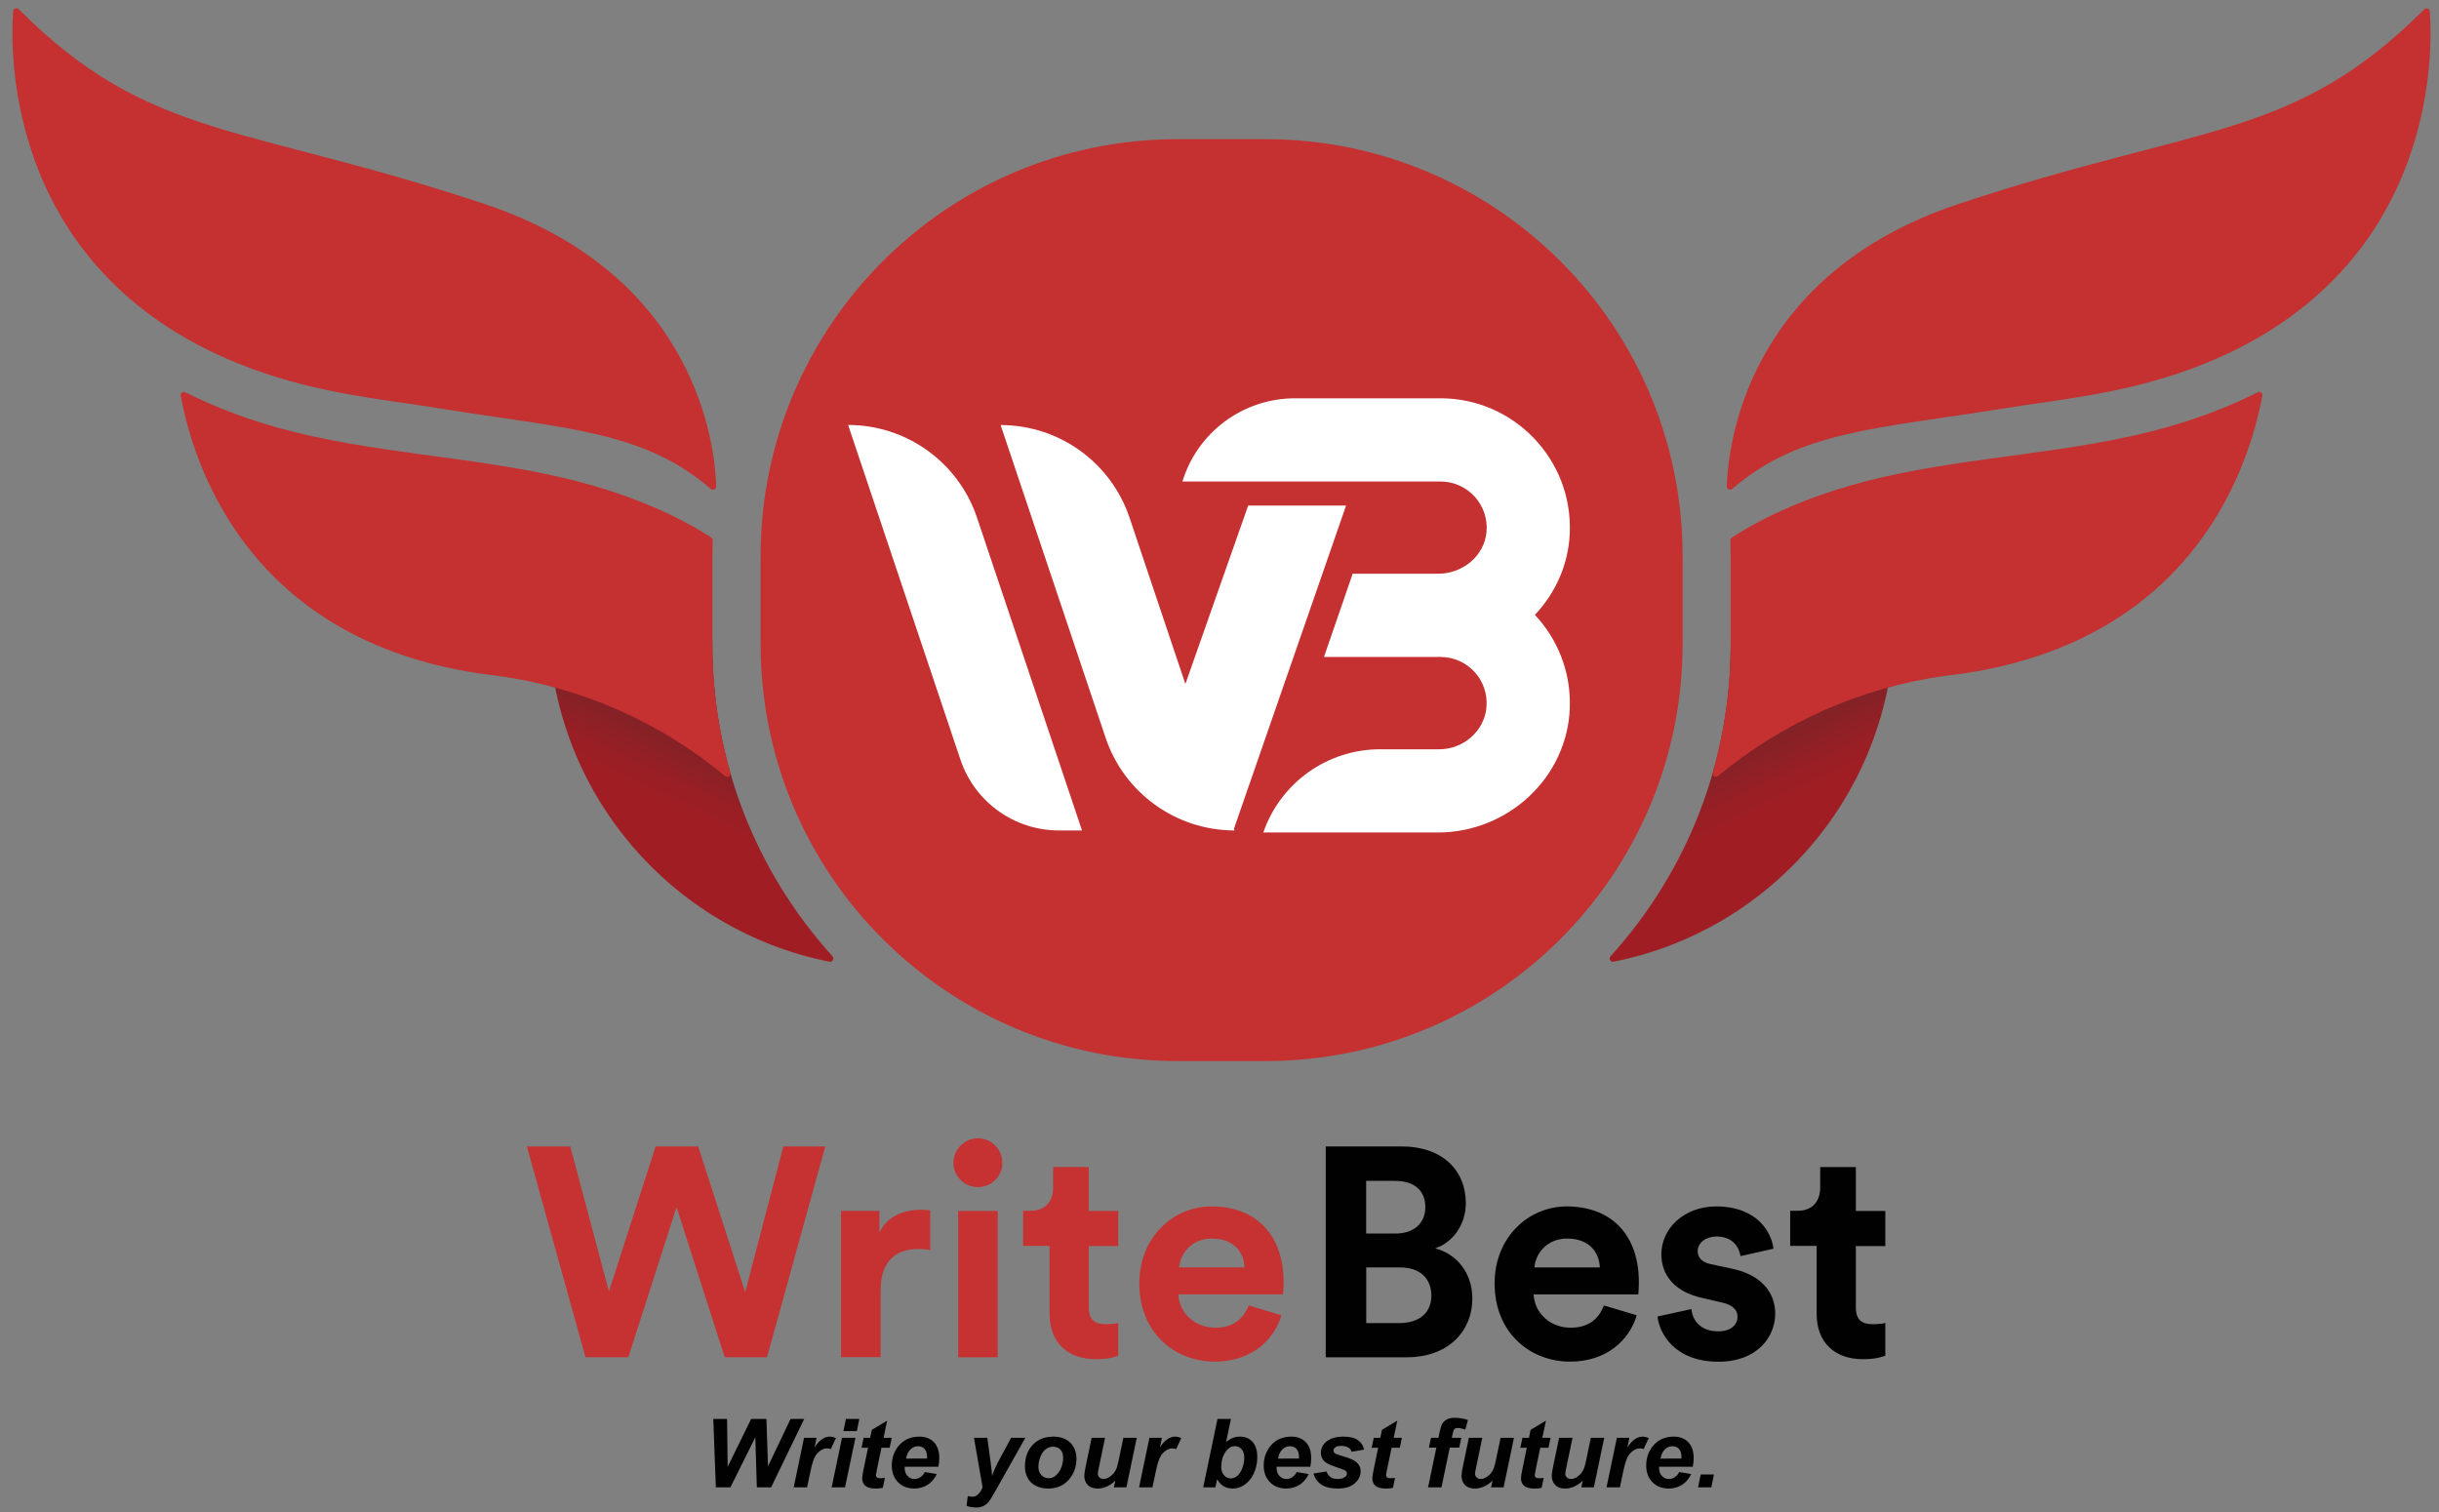
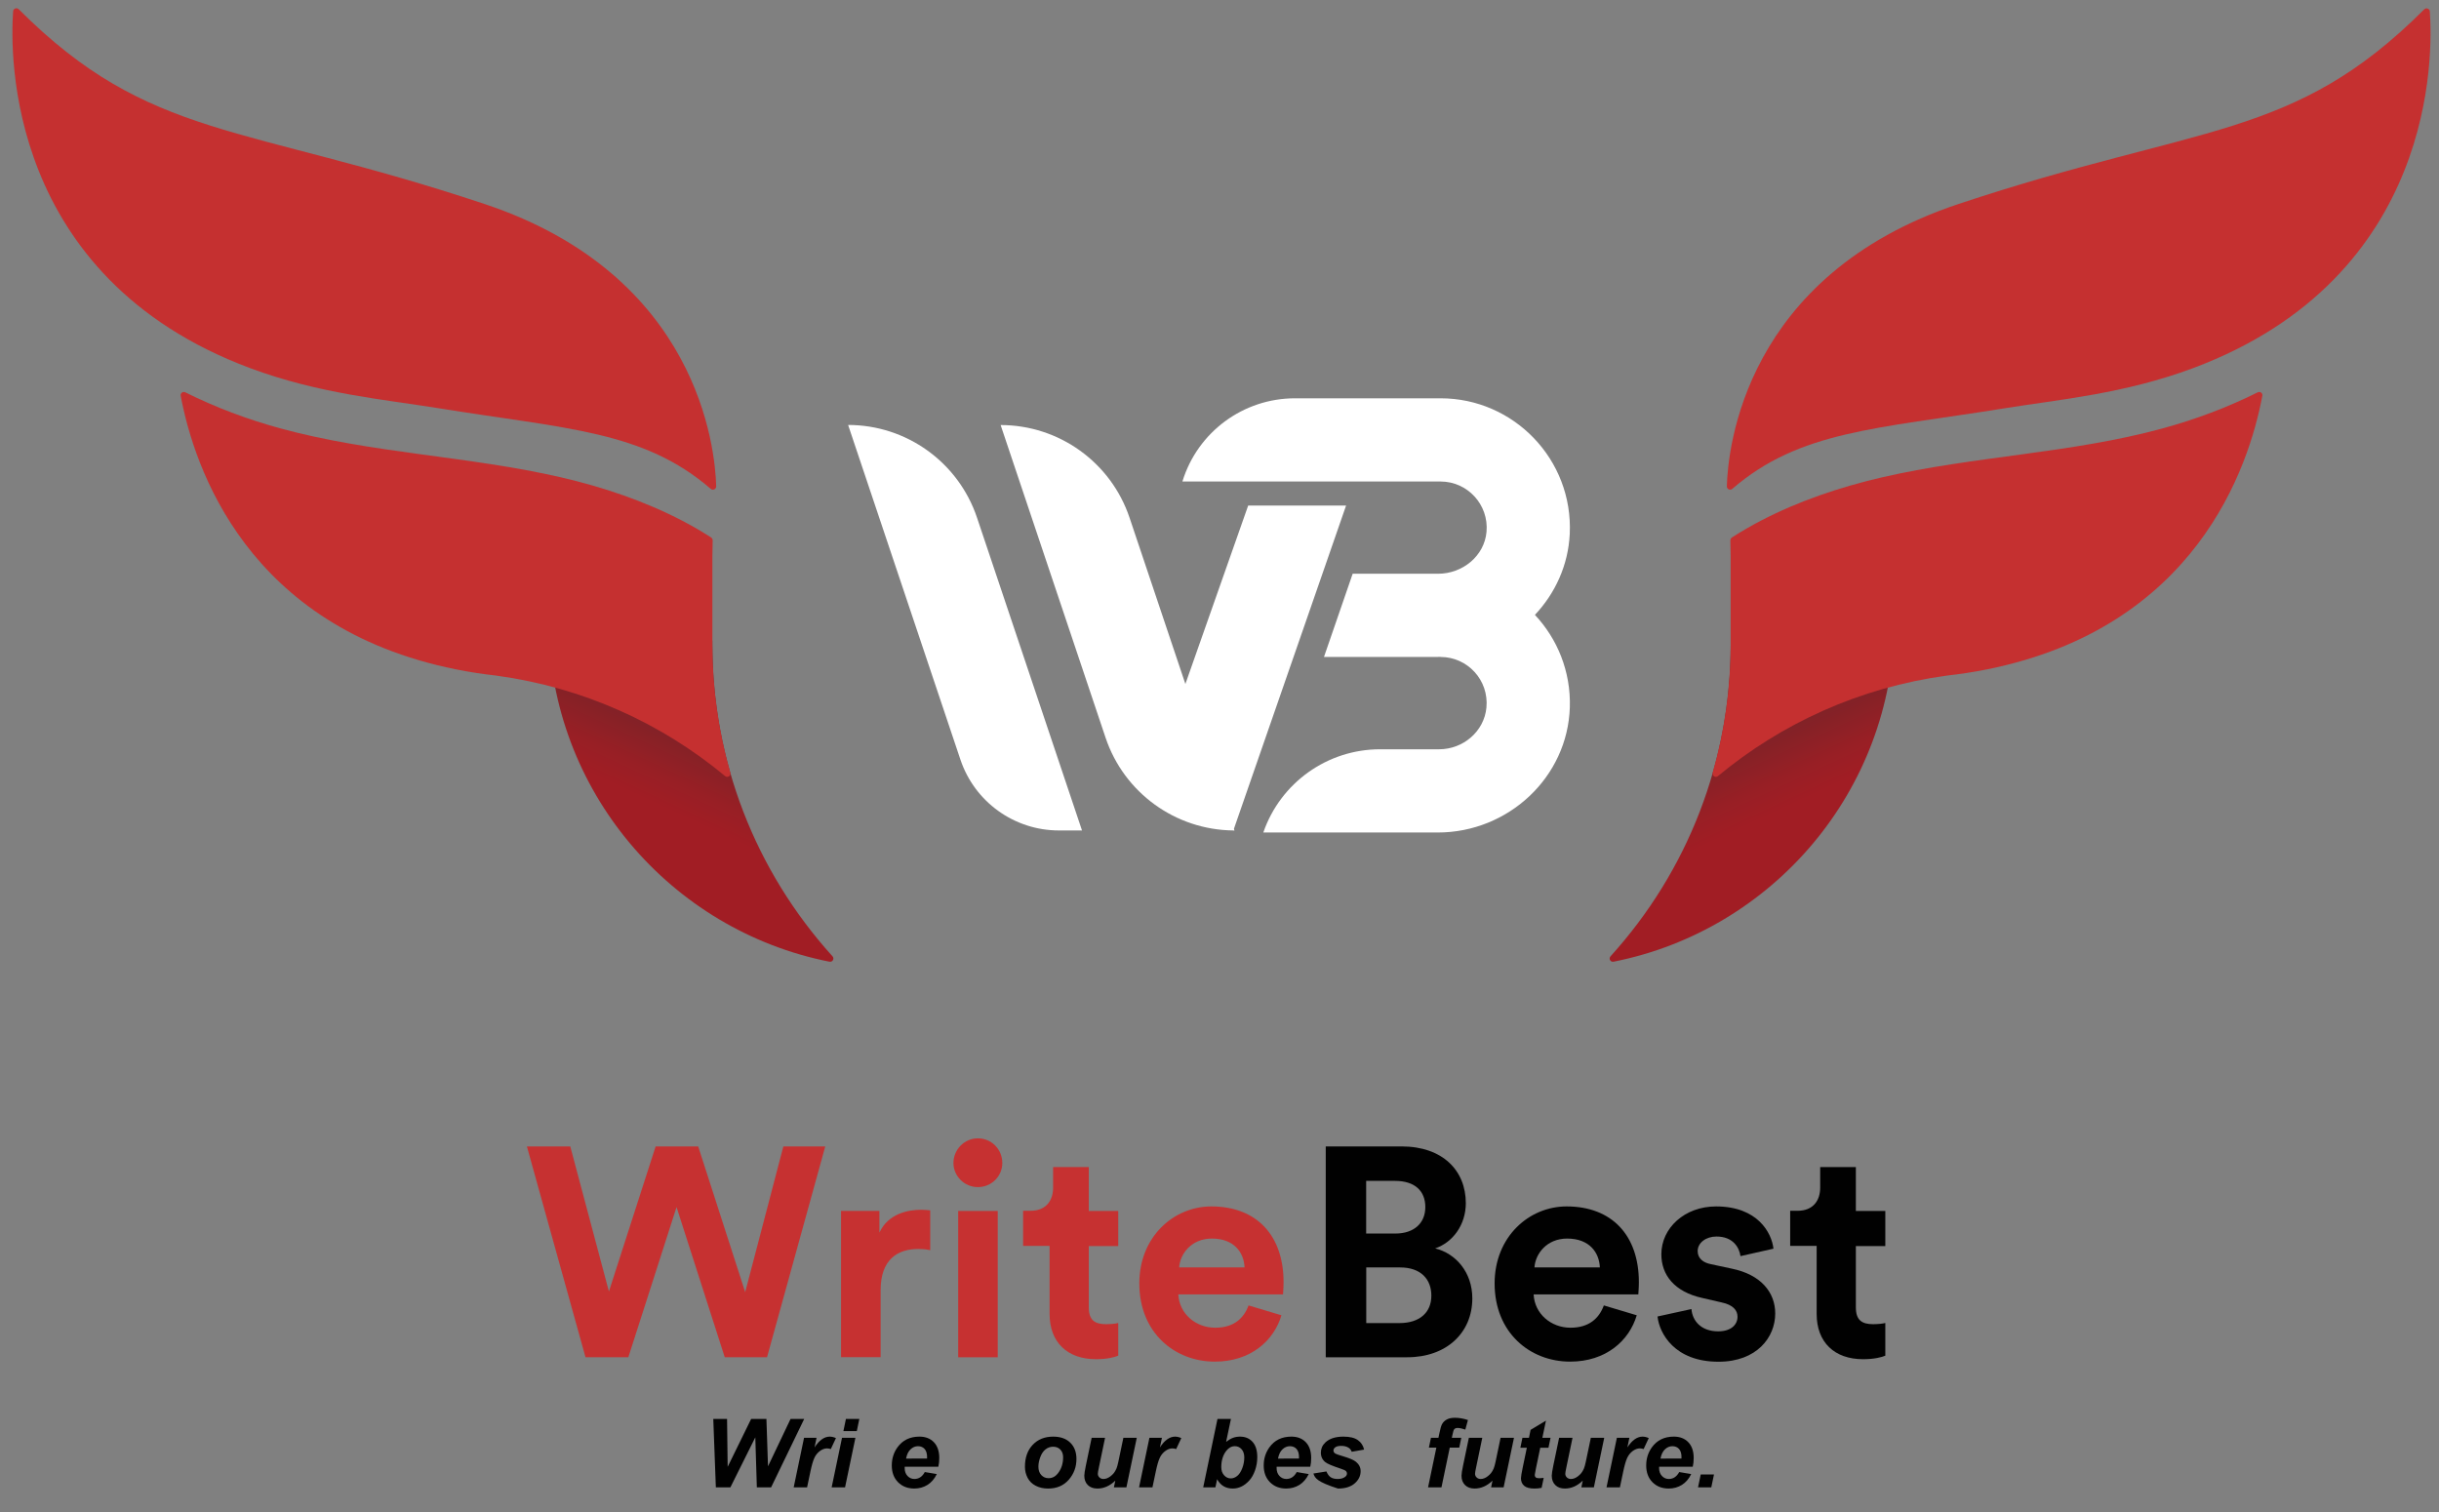
<svg xmlns="http://www.w3.org/2000/svg" version="1.1" id="Layer_1" x="0px" y="0px" width="589.22px" height="365.36px" viewBox="0 0 589.22 365.36" enable-background="new 0 0 589.22 365.36" xml:space="preserve">
  <rect x="0" y="0" width="589.22" height="365.36" fill="#808080" stroke="none" />
  <g id="Layer_1_1_">
    <g>
      <g>
        <path fill="#C63131" d="M189.247,276.989h10.121l-14.069,50.939h-10.212l-11.646-36.287l-11.646,36.287h-10.346l-14.16-50.939     h10.48l9.335,35.051l11.288-35.051h10.277l11.355,35.208L189.247,276.989z" />
        <path fill="#C63131" d="M224.748,302.055c-1.078-0.225-2.02-0.291-2.873-0.291c-4.892,0-9.133,2.379-9.133,9.985v16.156h-9.561     v-35.342h9.27v5.251c2.154-4.667,7.044-5.521,10.053-5.521c0.785,0,1.505,0.067,2.222,0.135v9.627L224.748,302.055     L224.748,302.055z" />
        <path fill="#C63131" d="M236.238,275.036c3.299,0,5.901,2.648,5.901,5.97c0,3.163-2.582,5.813-5.901,5.813     c-3.233,0-5.902-2.649-5.902-5.813C230.336,277.706,233.005,275.036,236.238,275.036z M231.48,327.929v-35.344h9.56v35.344     H231.48z" />
        <path fill="#C63131" d="M263.031,292.585h7.113v8.483h-7.113v14.788c0,3.097,1.436,4.083,4.174,4.083     c1.145,0,2.447-0.135,2.939-0.292v7.901c-0.852,0.356-2.581,0.851-5.386,0.851c-6.889,0-11.197-4.084-11.197-10.927v-16.449     h-6.396v-8.483h1.796c3.726,0,5.453-2.446,5.453-5.61v-4.959h8.617V292.585L263.031,292.585z" />
        <path fill="#C63131" d="M309.572,317.785c-1.795,6.104-7.405,11.198-16.091,11.198c-9.692,0-18.243-6.979-18.243-18.895     c0-11.288,8.325-18.603,17.392-18.603c10.928,0,17.458,6.978,17.458,18.311c0,1.368-0.136,2.805-0.136,2.94h-25.289     c0.224,4.666,4.174,8.055,8.909,8.055c4.442,0,6.888-2.221,8.056-5.385L309.572,317.785z M300.663,306.229     c-0.135-3.523-2.446-6.978-7.899-6.978c-4.96,0-7.697,3.725-7.899,6.978H300.663z" />
      </g>
      <g>
        <path fill="#010101" d="M338.588,276.989c9.918,0,15.528,5.811,15.528,13.71c0,5.252-3.163,9.492-7.406,10.929     c4.959,1.211,8.977,5.744,8.977,12.072c0,8.258-6.172,14.229-15.729,14.229h-19.682v-50.939H338.588z M337.084,298.038     c4.533,0,7.249-2.514,7.249-6.396c0-3.883-2.513-6.328-7.338-6.328h-6.956v12.724H337.084z M338.095,319.67     c4.802,0,7.696-2.514,7.696-6.619c0-4.019-2.582-6.823-7.54-6.823h-8.19v13.442H338.095L338.095,319.67z" />
        <path fill="#010101" d="M395.406,317.785c-1.795,6.104-7.404,11.198-16.089,11.198c-9.694,0-18.244-6.979-18.244-18.895     c0-11.288,8.324-18.603,17.391-18.603c10.929,0,17.458,6.978,17.458,18.311c0,1.368-0.135,2.805-0.135,2.94h-25.29     c0.225,4.666,4.174,8.055,8.909,8.055c4.442,0,6.888-2.221,8.056-5.385L395.406,317.785z M386.497,306.229     c-0.134-3.523-2.446-6.978-7.899-6.978c-4.959,0-7.697,3.725-7.898,6.978H386.497z" />
        <path fill="#010101" d="M408.625,316.282c0.224,2.805,2.288,5.386,6.462,5.386c3.164,0,4.668-1.661,4.668-3.523     c0-1.57-1.077-2.872-3.815-3.456l-4.667-1.077c-6.822-1.503-9.919-5.61-9.919-10.569c0-6.328,5.61-11.556,13.218-11.556     c10.053,0,13.441,6.395,13.867,10.21l-7.966,1.795c-0.292-2.085-1.796-4.733-5.813-4.733c-2.514,0-4.532,1.504-4.532,3.523     c0,1.728,1.303,2.805,3.232,3.163l5.025,1.077c6.979,1.437,10.479,5.678,10.479,10.84c0,5.745-4.442,11.646-13.711,11.646     c-10.637,0-14.295-6.889-14.721-10.929L408.625,316.282z" />
        <path fill="#010101" d="M448.343,292.585h7.114v8.483h-7.114v14.788c0,3.097,1.436,4.083,4.174,4.083     c1.145,0,2.447-0.135,2.94-0.292v7.901c-0.853,0.356-2.581,0.851-5.387,0.851c-6.889,0-11.197-4.084-11.197-10.927v-16.449     h-6.396v-8.483h1.796c3.726,0,5.453-2.446,5.453-5.61v-4.959h8.616V292.585L448.343,292.585z" />
      </g>
      <g>
        <path fill="#010101" d="M186.282,359.367h-3.441l-0.372-12.092l-6.023,12.092h-3.508l-0.621-16.537h3.328l0.146,11.574     l5.674-11.574h3.689l0.383,11.45l5.448-11.45h3.294L186.282,359.367z" />
        <path fill="#010101" d="M194.244,347.389h3.023l-0.484,2.323c1.128-1.737,2.349-2.606,3.666-2.606     c0.467,0,0.967,0.117,1.501,0.351l-1.24,2.651c-0.293-0.104-0.606-0.158-0.937-0.158c-0.558,0-1.122,0.211-1.698,0.633     c-0.575,0.421-1.024,0.982-1.348,1.686c-0.323,0.704-0.642,1.818-0.958,3.345l-0.79,3.756h-3.236L194.244,347.389z" />
        <path fill="#010101" d="M203.415,347.389h3.238l-2.504,11.979h-3.238L203.415,347.389z M204.362,342.83h3.238l-0.608,2.934     h-3.239L204.362,342.83z" />
-         <path fill="#010101" d="M208.141,349.791l0.497-2.402h1.579l0.393-1.919l3.711-2.232l-0.869,4.151h1.974l-0.497,2.402h-1.985     l-1.049,5.02c-0.188,0.91-0.282,1.429-0.282,1.557c0,0.247,0.08,0.441,0.236,0.58c0.158,0.141,0.443,0.21,0.857,0.21     c0.144,0,0.5-0.026,1.072-0.08l-0.507,2.404c-0.558,0.111-1.129,0.169-1.715,0.169c-1.143,0-1.974-0.222-2.493-0.66     c-0.519-0.44-0.777-1.052-0.777-1.833c0-0.369,0.138-1.219,0.417-2.549l1.003-4.816L208.141,349.791L208.141,349.791z" />
        <path fill="#010101" d="M226.685,354.382h-8.12c-0.007,0.128-0.011,0.227-0.011,0.294c0,0.797,0.227,1.439,0.682,1.928     c0.454,0.489,1.01,0.733,1.664,0.733c1.076,0,1.914-0.558,2.515-1.67l2.899,0.484c-0.563,1.166-1.317,2.04-2.261,2.623     s-2.003,0.874-3.175,0.874c-1.609,0-2.918-0.51-3.926-1.527c-1.008-1.02-1.511-2.368-1.511-4.044c0-1.64,0.455-3.099,1.365-4.376     c1.24-1.729,3.012-2.596,5.313-2.596c1.466,0,2.631,0.453,3.497,1.359c0.864,0.906,1.296,2.176,1.296,3.808     C226.91,353.055,226.836,353.758,226.685,354.382z M223.956,352.408c0.008-0.143,0.012-0.252,0.012-0.328     c0-0.887-0.199-1.552-0.599-1.996c-0.397-0.443-0.932-0.665-1.602-0.665c-0.669,0-1.268,0.252-1.798,0.755     c-0.531,0.505-0.89,1.25-1.078,2.234H223.956z" />
-         <path fill="#010101" d="M235.291,347.389h3.226l0.813,5.967c0.202,1.534,0.314,2.609,0.338,3.226c0.421-1.224,1-2.519,1.737-3.88     l2.866-5.312h3.428l-7.399,13.152c-0.609,1.091-1.088,1.853-1.438,2.29c-0.35,0.436-0.77,0.776-1.262,1.025     c-0.493,0.248-1.086,0.372-1.776,0.372c-0.685,0-1.457-0.119-2.313-0.36l0.281-2.414c0.392,0.113,0.771,0.169,1.139,0.169     c0.994,0,1.809-0.752,2.448-2.255L235.291,347.389z" />
        <path fill="#010101" d="M247.608,354.393c0-2.217,0.625-3.986,1.877-5.307c1.253-1.32,2.898-1.98,4.936-1.98     c1.767,0,3.147,0.487,4.14,1.462c0.993,0.975,1.489,2.284,1.489,3.932c0,1.939-0.621,3.616-1.862,5.029     c-1.24,1.415-2.903,2.122-4.985,2.122c-1.128,0-2.127-0.227-3-0.678c-0.872-0.451-1.523-1.091-1.951-1.918     C247.822,356.228,247.608,355.341,247.608,354.393z M256.834,352.08c0-0.766-0.224-1.381-0.671-1.843s-1.024-0.693-1.731-0.693     c-0.699,0-1.319,0.216-1.861,0.648c-0.542,0.432-0.963,1.06-1.262,1.883c-0.302,0.823-0.451,1.582-0.451,2.272     c0,0.857,0.231,1.539,0.699,2.042c0.467,0.505,1.053,0.757,1.759,0.757c0.888,0,1.632-0.38,2.233-1.139     C256.406,354.931,256.834,353.622,256.834,352.08z" />
        <path fill="#010101" d="M263.726,347.389h3.238l-1.477,7.095c-0.182,0.849-0.271,1.38-0.271,1.59     c0,0.347,0.128,0.643,0.384,0.892c0.256,0.248,0.583,0.372,0.981,0.372c0.286,0,0.567-0.056,0.847-0.164     c0.277-0.108,0.563-0.273,0.856-0.496c0.294-0.223,0.558-0.476,0.79-0.762s0.45-0.662,0.654-1.128     c0.144-0.346,0.298-0.91,0.463-1.691l1.196-5.708h3.237l-2.504,11.979h-3.022l0.338-1.626c-1.324,1.271-2.763,1.908-4.319,1.908     c-0.984,0-1.759-0.282-2.324-0.848c-0.563-0.563-0.846-1.319-0.846-2.267c0-0.413,0.128-1.237,0.384-2.47L263.726,347.389z" />
        <path fill="#010101" d="M277.679,347.389h3.022l-0.485,2.323c1.129-1.737,2.35-2.606,3.667-2.606c0.466,0,0.966,0.117,1.5,0.351     l-1.24,2.651c-0.293-0.104-0.605-0.158-0.936-0.158c-0.558,0-1.122,0.211-1.698,0.633c-0.575,0.421-1.024,0.982-1.348,1.686     c-0.323,0.704-0.643,1.818-0.958,3.345l-0.79,3.756h-3.238L277.679,347.389z" />
        <path fill="#010101" d="M290.673,359.367l3.452-16.537h3.249l-1.163,5.527c0.596-0.451,1.15-0.771,1.667-0.964     c0.515-0.192,1.076-0.288,1.684-0.288c1.264,0,2.275,0.423,3.035,1.269c0.762,0.847,1.14,2.078,1.14,3.694     c0,1.092-0.18,2.149-0.536,3.176c-0.358,1.025-0.835,1.86-1.433,2.503s-1.226,1.121-1.884,1.433     c-0.656,0.312-1.348,0.469-2.068,0.469c-1.715,0-2.975-0.753-3.779-2.257l-0.417,1.975L290.673,359.367L290.673,359.367z      M295.039,354.483c0,0.805,0.228,1.458,0.683,1.962c0.455,0.503,0.992,0.755,1.607,0.755c0.543,0,1.059-0.194,1.551-0.587     c0.491-0.39,0.901-1.014,1.229-1.872c0.327-0.856,0.489-1.722,0.489-2.594c0-0.85-0.22-1.518-0.658-2.002     c-0.441-0.485-0.973-0.728-1.598-0.728c-0.811,0-1.51,0.376-2.097,1.128C295.44,351.577,295.039,352.889,295.039,354.483z" />
        <path fill="#010101" d="M316.537,354.382h-8.121c-0.008,0.128-0.012,0.227-0.012,0.294c0,0.797,0.228,1.439,0.683,1.928     c0.453,0.489,1.01,0.733,1.664,0.733c1.075,0,1.913-0.558,2.516-1.67l2.899,0.484c-0.565,1.166-1.319,2.04-2.262,2.623     c-0.945,0.583-2.003,0.874-3.176,0.874c-1.609,0-2.919-0.51-3.926-1.527c-1.007-1.02-1.512-2.368-1.512-4.044     c0-1.64,0.456-3.099,1.366-4.376c1.241-1.729,3.012-2.596,5.313-2.596c1.467,0,2.631,0.453,3.497,1.359     c0.863,0.906,1.295,2.176,1.295,3.808C316.762,353.055,316.688,353.758,316.537,354.382z M313.807,352.408     c0.008-0.143,0.012-0.252,0.012-0.328c0-0.887-0.199-1.552-0.599-1.996c-0.396-0.443-0.931-0.665-1.601-0.665     c-0.668,0-1.269,0.252-1.799,0.755c-0.531,0.505-0.889,1.25-1.077,2.234H313.807z" />
-         <path fill="#010101" d="M317.303,356.018l3.138-0.497c0.276,0.662,0.623,1.13,1.038,1.405c0.412,0.272,0.976,0.411,1.69,0.411     c0.737,0,1.328-0.166,1.771-0.497c0.309-0.227,0.463-0.499,0.463-0.822c0-0.219-0.079-0.414-0.237-0.587     c-0.165-0.167-0.612-0.368-1.343-0.609c-1.956-0.646-3.165-1.158-3.631-1.533c-0.729-0.588-1.094-1.354-1.094-2.302     c0-0.947,0.351-1.763,1.058-2.447c0.986-0.955,2.449-1.434,4.389-1.434c1.542,0,2.706,0.283,3.496,0.847     c0.79,0.564,1.29,1.328,1.5,2.291l-2.988,0.519c-0.159-0.436-0.415-0.764-0.767-0.981c-0.481-0.293-1.061-0.439-1.736-0.439     c-0.679,0-1.165,0.113-1.463,0.339c-0.297,0.227-0.445,0.484-0.445,0.778c0,0.3,0.15,0.549,0.451,0.743     c0.188,0.121,0.794,0.331,1.816,0.633c1.58,0.46,2.635,0.911,3.17,1.354c0.751,0.624,1.127,1.375,1.127,2.256     c0,1.136-0.476,2.12-1.431,2.954c-0.957,0.834-2.302,1.253-4.039,1.253c-1.729,0-3.065-0.318-4.009-0.953     C318.284,358.062,317.643,357.167,317.303,356.018z" />
-         <path fill="#010101" d="M331.382,349.791l0.496-2.402h1.58l0.393-1.919l3.712-2.232l-0.869,4.151h1.974l-0.497,2.402h-1.985     l-1.047,5.02c-0.19,0.91-0.283,1.429-0.283,1.557c0,0.247,0.079,0.441,0.236,0.58c0.159,0.141,0.443,0.21,0.858,0.21     c0.143,0,0.499-0.026,1.069-0.08l-0.507,2.404c-0.557,0.111-1.127,0.169-1.714,0.169c-1.145,0-1.976-0.222-2.495-0.66     c-0.519-0.44-0.775-1.052-0.775-1.833c0-0.369,0.137-1.219,0.416-2.549l1.003-4.816L331.382,349.791L331.382,349.791z" />
+         <path fill="#010101" d="M317.303,356.018l3.138-0.497c0.276,0.662,0.623,1.13,1.038,1.405c0.412,0.272,0.976,0.411,1.69,0.411     c0.737,0,1.328-0.166,1.771-0.497c0.309-0.227,0.463-0.499,0.463-0.822c0-0.219-0.079-0.414-0.237-0.587     c-0.165-0.167-0.612-0.368-1.343-0.609c-1.956-0.646-3.165-1.158-3.631-1.533c-0.729-0.588-1.094-1.354-1.094-2.302     c0-0.947,0.351-1.763,1.058-2.447c0.986-0.955,2.449-1.434,4.389-1.434c1.542,0,2.706,0.283,3.496,0.847     c0.79,0.564,1.29,1.328,1.5,2.291l-2.988,0.519c-0.159-0.436-0.415-0.764-0.767-0.981c-0.481-0.293-1.061-0.439-1.736-0.439     c-0.679,0-1.165,0.113-1.463,0.339c-0.297,0.227-0.445,0.484-0.445,0.778c0,0.3,0.15,0.549,0.451,0.743     c0.188,0.121,0.794,0.331,1.816,0.633c1.58,0.46,2.635,0.911,3.17,1.354c0.751,0.624,1.127,1.375,1.127,2.256     c0,1.136-0.476,2.12-1.431,2.954c-0.957,0.834-2.302,1.253-4.039,1.253C318.284,358.062,317.643,357.167,317.303,356.018z" />
        <path fill="#010101" d="M353.026,347.389l-0.495,2.368h-2.291l-2.008,9.61h-3.238l2.008-9.61h-1.804l0.497-2.368h1.804     l0.261-1.229c0.209-1.008,0.407-1.688,0.597-2.042c0.255-0.481,0.637-0.862,1.146-1.145c0.507-0.282,1.169-0.423,1.99-0.423     c0.991,0,2.037,0.18,3.135,0.541l-0.631,2.313c-0.774-0.264-1.402-0.395-1.884-0.395c-0.368,0-0.644,0.116-0.823,0.351     c-0.12,0.149-0.244,0.545-0.372,1.183l-0.182,0.848L353.026,347.389L353.026,347.389z" />
        <path fill="#010101" d="M354.854,347.389h3.239l-1.478,7.095c-0.183,0.849-0.271,1.38-0.271,1.59     c0,0.347,0.128,0.643,0.385,0.892c0.255,0.248,0.582,0.372,0.98,0.372c0.284,0,0.567-0.056,0.846-0.164s0.564-0.273,0.857-0.496     c0.294-0.223,0.558-0.476,0.79-0.762c0.231-0.287,0.451-0.662,0.654-1.128c0.144-0.346,0.297-0.91,0.463-1.691l1.194-5.708h3.238     l-2.504,11.979h-3.022l0.337-1.626c-1.323,1.271-2.763,1.908-4.319,1.908c-0.983,0-1.759-0.282-2.323-0.848     c-0.564-0.563-0.846-1.319-0.846-2.267c0-0.413,0.128-1.237,0.384-2.47L354.854,347.389z" />
        <path fill="#010101" d="M367.296,349.791l0.496-2.402h1.58l0.392-1.919l3.713-2.232l-0.87,4.151h1.976l-0.498,2.402H372.1     l-1.049,5.02c-0.188,0.91-0.283,1.429-0.283,1.557c0,0.247,0.08,0.441,0.236,0.58c0.159,0.141,0.443,0.21,0.858,0.21     c0.144,0,0.499-0.026,1.07-0.08l-0.507,2.404c-0.557,0.111-1.128,0.169-1.715,0.169c-1.145,0-1.976-0.222-2.494-0.66     c-0.519-0.44-0.776-1.052-0.776-1.833c0-0.369,0.138-1.219,0.416-2.549l1.003-4.816L367.296,349.791L367.296,349.791z" />
        <path fill="#010101" d="M376.656,347.389h3.238l-1.477,7.095c-0.182,0.849-0.271,1.38-0.271,1.59     c0,0.347,0.128,0.643,0.384,0.892c0.257,0.248,0.584,0.372,0.981,0.372c0.287,0,0.567-0.056,0.848-0.164     c0.277-0.108,0.563-0.273,0.856-0.496c0.293-0.223,0.557-0.476,0.789-0.762c0.233-0.286,0.45-0.662,0.653-1.128     c0.145-0.346,0.3-0.91,0.464-1.691l1.197-5.708h3.235l-2.504,11.979h-3.022l0.339-1.626c-1.324,1.271-2.764,1.908-4.319,1.908     c-0.985,0-1.76-0.282-2.323-0.848c-0.563-0.563-0.848-1.319-0.848-2.267c0-0.413,0.128-1.237,0.384-2.47L376.656,347.389z" />
        <path fill="#010101" d="M390.61,347.389h3.022l-0.486,2.323c1.131-1.737,2.352-2.606,3.668-2.606     c0.465,0,0.967,0.117,1.499,0.351l-1.239,2.651c-0.295-0.104-0.605-0.158-0.937-0.158c-0.557,0-1.121,0.211-1.698,0.633     c-0.575,0.421-1.024,0.982-1.348,1.686c-0.323,0.704-0.643,1.818-0.959,3.345l-0.79,3.756h-3.236L390.61,347.389z" />
        <path fill="#010101" d="M408.938,354.382h-8.121c-0.006,0.128-0.01,0.227-0.01,0.294c0,0.797,0.227,1.439,0.682,1.928     c0.455,0.489,1.01,0.733,1.663,0.733c1.077,0,1.914-0.558,2.516-1.67l2.899,0.484c-0.563,1.166-1.316,2.04-2.262,2.623     c-0.943,0.583-2.003,0.874-3.174,0.874c-1.609,0-2.918-0.51-3.927-1.527c-1.007-1.02-1.511-2.368-1.511-4.044     c0-1.64,0.455-3.099,1.365-4.376c1.239-1.729,3.012-2.596,5.312-2.596c1.467,0,2.632,0.453,3.497,1.359     c0.866,0.906,1.298,2.176,1.298,3.808C409.165,353.055,409.089,353.758,408.938,354.382z M406.21,352.408     c0.008-0.143,0.012-0.252,0.012-0.328c0-0.887-0.199-1.552-0.6-1.996c-0.398-0.444-0.933-0.665-1.601-0.665     c-0.671,0-1.27,0.252-1.799,0.755c-0.53,0.505-0.891,1.25-1.078,2.234H406.21z" />
        <path fill="#010101" d="M410.867,356.243h3.204l-0.654,3.124h-3.204L410.867,356.243z" />
      </g>
    </g>
    <g>
-       <path fill="#C53030" d="M305.69,256.366h-10.592h-10.593c-27.825,0-53.025-11.288-71.27-29.51s-29.486-43.444-29.486-71.27    v-10.593v-10.591c0-27.827,11.287-53.027,29.509-71.271c18.222-18.244,43.444-29.509,71.272-29.509h10.591h10.593    c27.825,0,53.025,11.287,71.27,29.509c18.245,18.222,29.51,43.444,29.51,71.271v10.591v10.593c0,27.825-11.288,53.025-29.51,71.27    C358.762,245.102,333.517,256.366,305.69,256.366z" />
      <g>
        <g>
          <linearGradient id="SVGID_1_" gradientUnits="userSpaceOnUse" x1="72.234" y1="-156.912" x2="84.844" y2="-183.954" gradientTransform="matrix(2.263 0 0 2.263 -14.228 584.081)">
            <stop offset="0.523" style="stop-color:#A11D24" />
            <stop offset="0.625" style="stop-color:#981F25" />
            <stop offset="0.791" style="stop-color:#802227" />
            <stop offset="1" style="stop-color:#57272A" />
          </linearGradient>
          <path fill="url(#SVGID_1_)" d="M172.08,155.587v-0.673c0-0.404-0.291-0.742-0.695-0.787l-37.969-4.397      c-0.472-0.044-0.898,0.314-0.898,0.808c0.427,40.528,29.464,74.211,67.86,81.818c0.763,0.156,1.256-0.741,0.741-1.302      C182.381,210.319,172.08,183.749,172.08,155.587z" />
        </g>
        <path fill="#C53030" d="M171.698,118.111c0.517,0.449,1.325,0.09,1.325-0.605c-0.247-9.156-4.285-51.006-55.966-68.218     C58.621,29.808,36.158,33.893,4.517,2.229C4.046,1.758,3.216,2.05,3.172,2.723C2.432,12.978,1.489,66.903,60.35,88.917     c16.627,6.217,32.404,7.584,45.622,9.717C136.871,103.637,155.407,104.041,171.698,118.111z" />
        <g>
          <path fill="#C53030" d="M175.178,187.519c0.605,0.494,1.458-0.089,1.256-0.829c-2.85-9.986-4.332-20.422-4.332-31.081v-21.162      c0-1.302,0.023-2.581,0.068-3.883c0-0.268-0.135-0.538-0.359-0.696c-2.267-1.458-4.6-2.806-7.001-4.062      c-9.133-4.757-19.143-8.124-29.195-10.457c-22.418-5.184-45.778-5.79-67.974-11.87c-7.854-2.155-15.551-5.027-22.865-8.686      c-0.584-0.292-1.258,0.203-1.122,0.83c3.276,17.458,16.156,55.944,66.423,66.087c3.343,0.674,6.642,1.167,9.852,1.526h-0.021      C141,166.111,159.872,174.796,175.178,187.519z" />
        </g>
      </g>
      <g>
        <g>
          <linearGradient id="SVGID_2_" gradientUnits="userSpaceOnUse" x1="3851.288" y1="-156.897" x2="3863.898" y2="-183.938" gradientTransform="matrix(-2.263 0 0 2.263 9157.955 584.081)">
            <stop offset="0.523" style="stop-color:#A11D24" />
            <stop offset="0.625" style="stop-color:#981F25" />
            <stop offset="0.791" style="stop-color:#802227" />
            <stop offset="1" style="stop-color:#57272A" />
          </linearGradient>
          <path fill="url(#SVGID_2_)" d="M418.117,155.587v-0.673c0-0.404,0.291-0.742,0.694-0.787l37.97-4.397      c0.471-0.044,0.896,0.314,0.896,0.808c-0.427,40.528-29.465,74.211-67.858,81.818c-0.764,0.156-1.258-0.741-0.741-1.302      C407.838,210.319,418.117,183.749,418.117,155.587z" />
        </g>
        <path fill="#C53030" d="M418.498,118.111c-0.517,0.449-1.324,0.09-1.324-0.605c0.247-9.156,4.286-51.006,55.967-68.218     c58.412-19.457,80.874-15.371,112.515-47.035c0.472-0.471,1.303-0.18,1.347,0.494c0.74,10.255,1.683,64.18-57.179,86.193     c-16.628,6.217-32.404,7.585-45.621,9.717C453.348,103.637,434.789,104.041,418.498,118.111z" />
        <g>
          <path fill="#C53030" d="M415.02,187.519c-0.606,0.494-1.459-0.089-1.258-0.829c2.851-9.986,4.332-20.422,4.332-31.081v-21.162      c0-1.302-0.022-2.581-0.067-3.883c0-0.268,0.135-0.538,0.358-0.696c2.267-1.458,4.602-2.806,7.002-4.062      c9.133-4.757,19.143-8.124,29.194-10.457c22.418-5.184,45.779-5.79,67.974-11.87c7.854-2.155,15.55-5.027,22.864-8.686      c0.585-0.292,1.258,0.203,1.123,0.83c-3.277,17.458-16.157,55.944-66.423,66.087c-3.343,0.674-6.643,1.167-9.853,1.526h0.022      C449.219,166.111,430.346,174.796,415.02,187.519z" />
        </g>
      </g>
      <g>
        <g>
          <path fill="#FFFFFF" d="M204.889,102.673L204.889,102.673l27.13,80.852c3.433,10.233,13.016,17.123,23.81,17.123h5.565      l-25.358-75.556C231.547,111.692,219.002,102.673,204.889,102.673z" />
        </g>
        <g>
          <path fill="#FFFFFF" d="M298.105,200.221l27.085-78.071h-23.652l-15.17,43.108l-13.487-40.168      c-4.488-13.374-17.033-22.395-31.147-22.395l25.358,75.556c4.465,13.285,16.853,22.26,30.855,22.396v0.021l0,0      c0.09,0,0.18,0,0.27,0L298.105,200.221z" />
        </g>
        <g>
          <path fill="#FFFFFF" d="M379.227,128.972c0.83-17.908-13.486-32.739-31.214-32.739h-35.165c-12.498,0-23.54,8.146-27.198,20.106      h62.362c6.485,0,11.691,5.565,11.107,12.163c-0.517,5.857-5.812,10.121-11.69,10.121h-20.646l-6.934,20.107h27.175      c0.337,0,0.674-0.023,0.987-0.023v0.023c6.507,0,11.713,5.587,11.086,12.229c-0.539,5.768-5.633,10.076-11.422,10.076h-14.273      c-12.724,0-24.056,8.078-28.207,20.107l0,0h42.143c17.01,0,31.394-13.308,31.91-30.296c0.247-8.616-3.006-16.494-8.437-22.283      C375.704,143.356,378.868,136.557,379.227,128.972z" />
        </g>
      </g>
    </g>
  </g>
  <g id="Layer_2">
</g>
</svg>